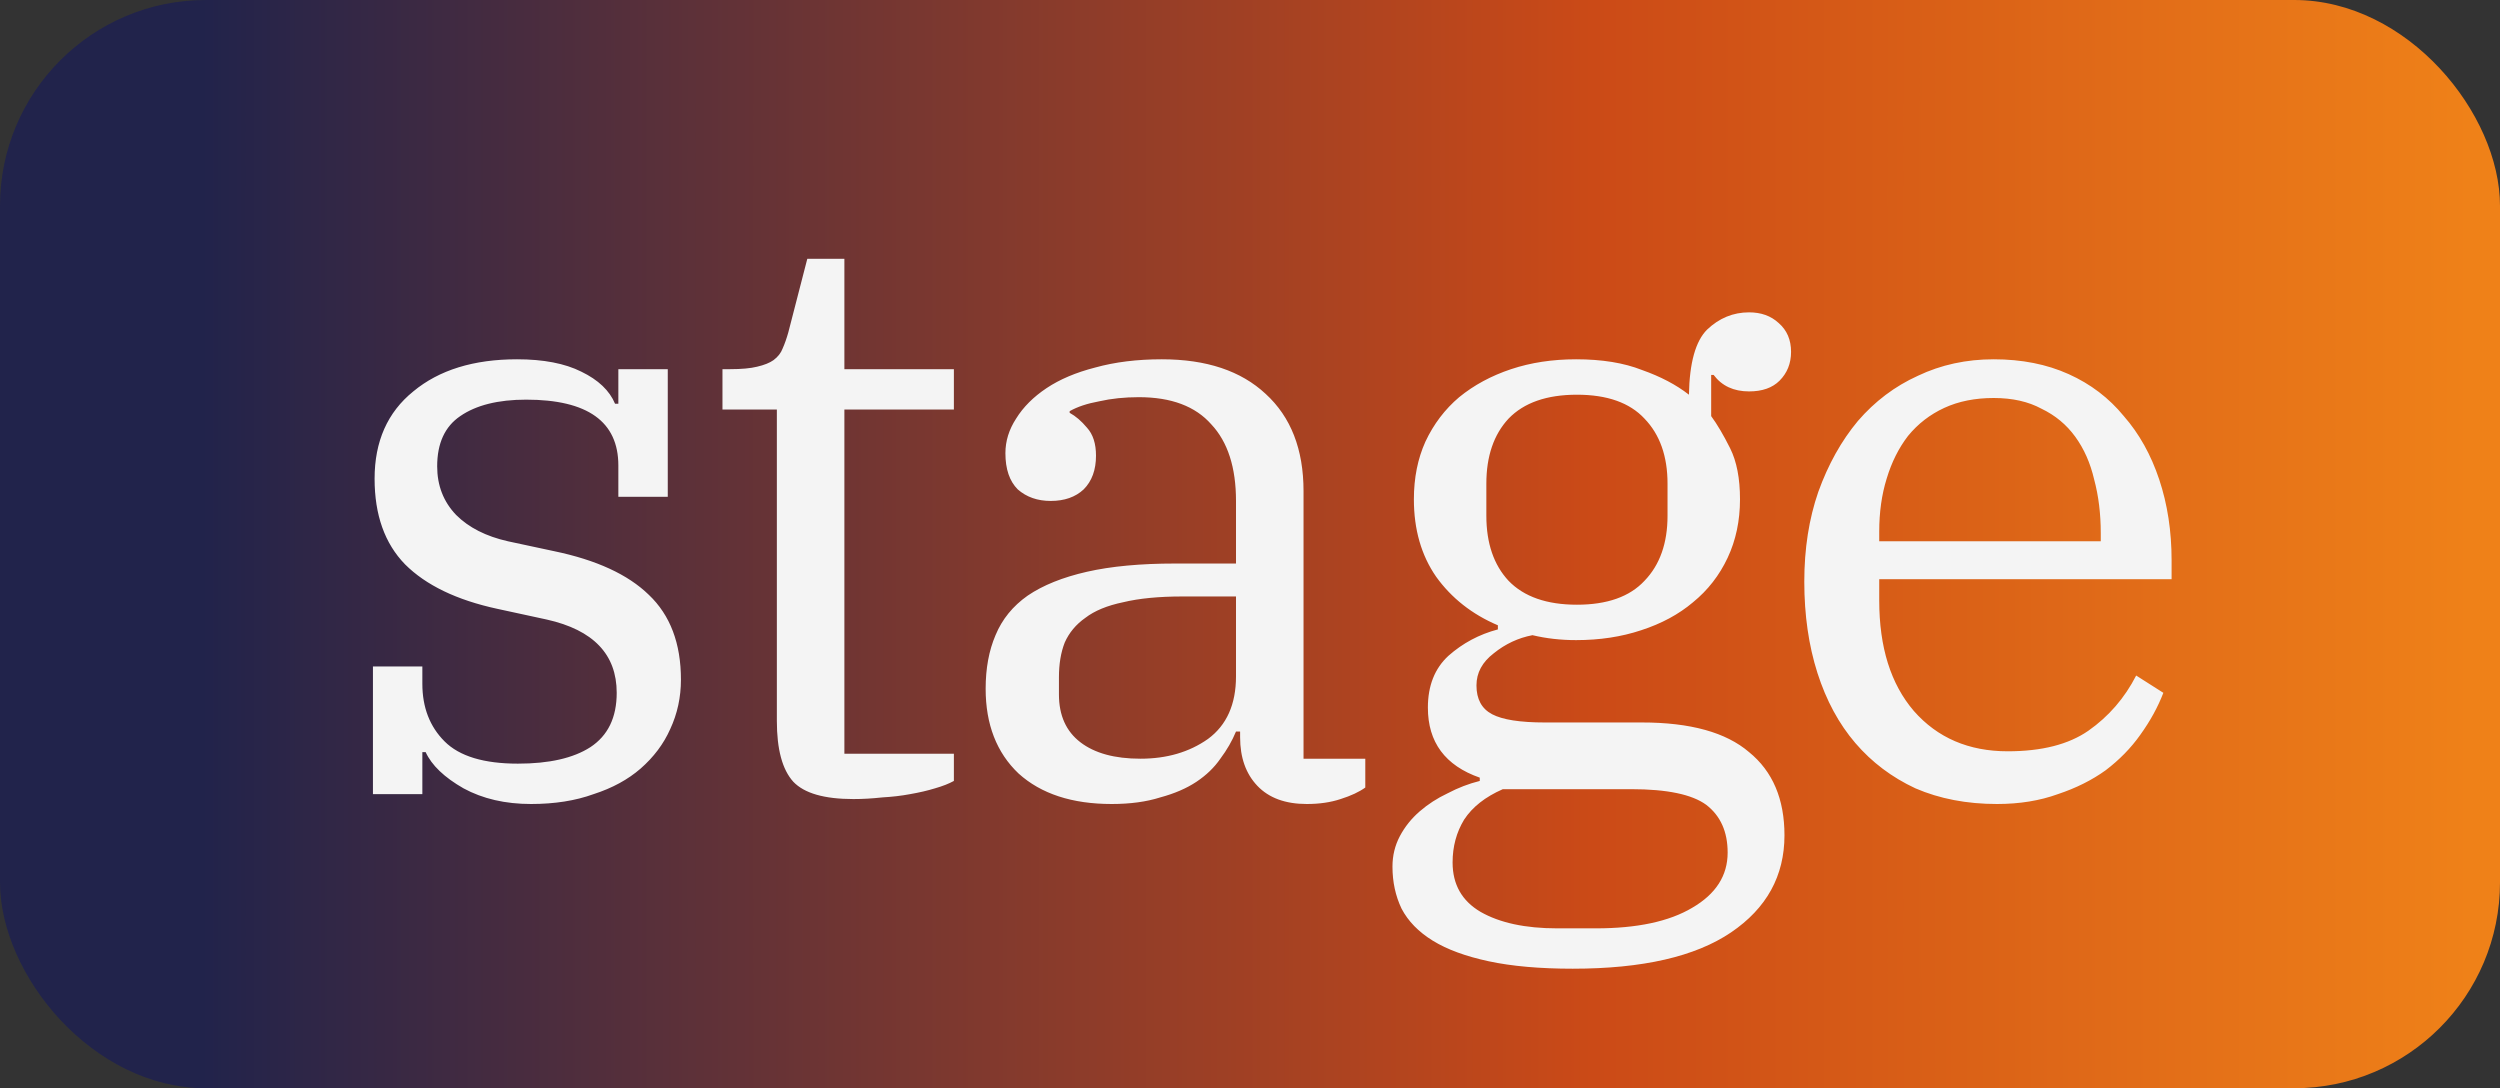
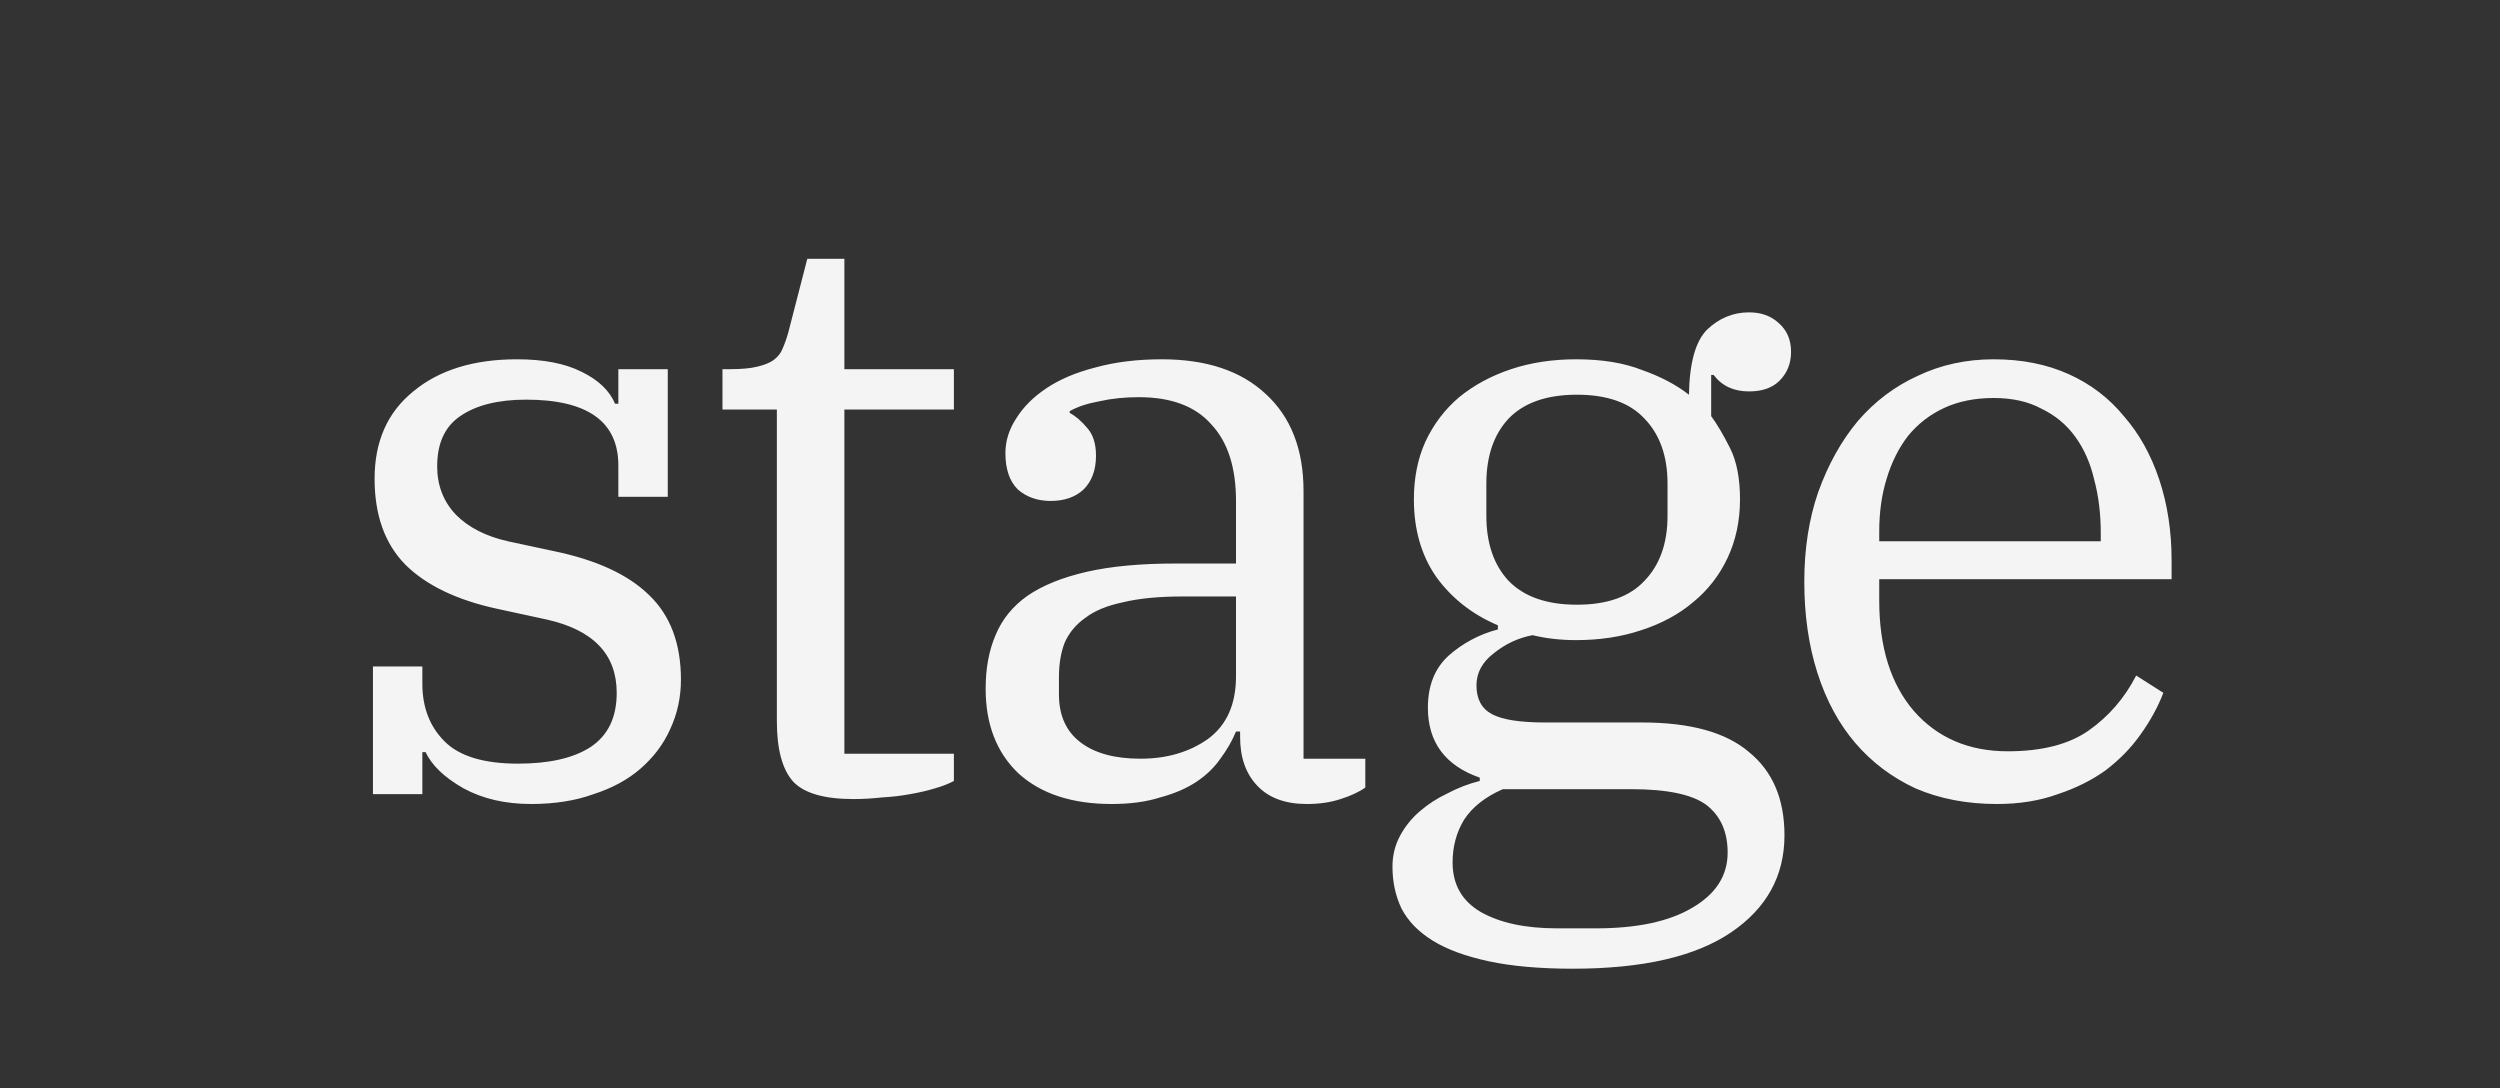
<svg xmlns="http://www.w3.org/2000/svg" width="85" height="37" viewBox="0 0 85 37" fill="none">
  <rect x="0" y="0" width="85" height="37" fill="#333333" stroke="none" />
-   <rect width="85" height="37" rx="7" fill="url(#paint0_linear_1004_1741)" />
  <path d="M18.056 27.336C17.179 27.336 16.413 27.159 15.76 26.804C15.107 26.431 14.677 26.02 14.472 25.572H14.36V27H12.68V22.66H14.36V23.248C14.36 24.051 14.612 24.704 15.116 25.208C15.62 25.712 16.451 25.964 17.608 25.964C18.672 25.964 19.493 25.777 20.072 25.404C20.669 25.012 20.968 24.396 20.968 23.556C20.968 22.249 20.175 21.419 18.588 21.064L16.908 20.7C15.527 20.401 14.481 19.897 13.772 19.188C13.081 18.479 12.736 17.508 12.736 16.276C12.736 15.007 13.175 14.017 14.052 13.308C14.929 12.58 16.105 12.216 17.58 12.216C18.476 12.216 19.204 12.356 19.764 12.636C20.343 12.916 20.725 13.28 20.912 13.728H21.024V12.552H22.704V16.892H21.024V15.828C21.024 14.335 19.979 13.588 17.888 13.588C16.936 13.588 16.189 13.775 15.648 14.148C15.125 14.503 14.864 15.072 14.864 15.856C14.864 16.509 15.079 17.06 15.508 17.508C15.937 17.937 16.525 18.236 17.272 18.404L18.84 18.74C20.277 19.039 21.351 19.533 22.06 20.224C22.788 20.915 23.152 21.876 23.152 23.108C23.152 23.705 23.031 24.265 22.788 24.788C22.564 25.292 22.228 25.74 21.78 26.132C21.351 26.505 20.819 26.795 20.184 27C19.568 27.224 18.859 27.336 18.056 27.336ZM29.017 27.168C28.027 27.168 27.346 26.972 26.973 26.58C26.599 26.169 26.413 25.479 26.413 24.508V13.924H24.564V12.552H24.817C25.209 12.552 25.517 12.524 25.741 12.468C25.983 12.412 26.17 12.337 26.3 12.244C26.45 12.132 26.552 12.001 26.608 11.852C26.683 11.684 26.748 11.497 26.805 11.292L27.448 8.8H28.709V12.552H32.432V13.924H28.709V25.628H32.432V26.552C32.264 26.645 32.05 26.729 31.788 26.804C31.546 26.879 31.266 26.944 30.948 27C30.65 27.056 30.332 27.093 29.997 27.112C29.66 27.149 29.334 27.168 29.017 27.168ZM37.796 27.336C36.452 27.336 35.397 26.991 34.632 26.3C33.885 25.591 33.512 24.629 33.512 23.416C33.512 22.725 33.624 22.119 33.848 21.596C34.072 21.055 34.436 20.607 34.94 20.252C35.462 19.897 36.134 19.627 36.956 19.44C37.777 19.253 38.776 19.16 39.952 19.16H42.024V17.032C42.024 15.893 41.744 15.025 41.184 14.428C40.642 13.812 39.821 13.504 38.72 13.504C38.234 13.504 37.786 13.551 37.376 13.644C36.965 13.719 36.629 13.831 36.368 13.98V14.036C36.573 14.148 36.769 14.316 36.956 14.54C37.161 14.764 37.264 15.081 37.264 15.492C37.264 15.977 37.124 16.36 36.844 16.64C36.564 16.901 36.19 17.032 35.724 17.032C35.276 17.032 34.902 16.901 34.604 16.64C34.324 16.36 34.184 15.949 34.184 15.408C34.184 14.997 34.305 14.605 34.548 14.232C34.79 13.84 35.136 13.495 35.584 13.196C36.032 12.897 36.582 12.664 37.236 12.496C37.908 12.309 38.664 12.216 39.504 12.216C41.016 12.216 42.192 12.608 43.032 13.392C43.89 14.176 44.32 15.277 44.32 16.696V25.796H46.42V26.776C46.214 26.925 45.934 27.056 45.58 27.168C45.244 27.28 44.861 27.336 44.432 27.336C43.704 27.336 43.144 27.131 42.752 26.72C42.36 26.309 42.164 25.759 42.164 25.068V24.872H42.024C41.893 25.189 41.716 25.497 41.492 25.796C41.286 26.095 41.016 26.356 40.68 26.58C40.344 26.804 39.933 26.981 39.448 27.112C38.981 27.261 38.43 27.336 37.796 27.336ZM38.776 25.796C39.672 25.796 40.437 25.572 41.072 25.124C41.706 24.657 42.024 23.948 42.024 22.996V20.28H40.204C39.401 20.28 38.729 20.345 38.188 20.476C37.646 20.588 37.217 20.765 36.9 21.008C36.582 21.232 36.349 21.512 36.2 21.848C36.069 22.184 36.004 22.576 36.004 23.024V23.612C36.004 24.321 36.246 24.863 36.732 25.236C37.217 25.609 37.898 25.796 38.776 25.796ZM53.476 32.936C52.356 32.936 51.404 32.852 50.62 32.684C49.836 32.516 49.201 32.283 48.716 31.984C48.231 31.685 47.876 31.321 47.652 30.892C47.447 30.463 47.344 29.987 47.344 29.464C47.344 29.091 47.428 28.745 47.596 28.428C47.764 28.111 47.988 27.831 48.268 27.588C48.548 27.345 48.865 27.14 49.22 26.972C49.575 26.785 49.939 26.645 50.312 26.552V26.44C49.136 26.029 48.548 25.236 48.548 24.06C48.548 23.313 48.781 22.725 49.248 22.296C49.733 21.867 50.293 21.568 50.928 21.4V21.26C50.051 20.887 49.351 20.336 48.828 19.608C48.324 18.88 48.072 18.003 48.072 16.976C48.072 16.248 48.203 15.595 48.464 15.016C48.744 14.419 49.127 13.915 49.612 13.504C50.116 13.093 50.704 12.776 51.376 12.552C52.048 12.328 52.785 12.216 53.588 12.216C54.465 12.216 55.212 12.337 55.828 12.58C56.463 12.804 56.995 13.084 57.424 13.42C57.443 12.337 57.648 11.6 58.04 11.208C58.451 10.816 58.927 10.62 59.468 10.62C59.879 10.62 60.215 10.741 60.476 10.984C60.756 11.227 60.896 11.553 60.896 11.964C60.896 12.356 60.765 12.683 60.504 12.944C60.261 13.187 59.916 13.308 59.468 13.308C58.945 13.308 58.544 13.121 58.264 12.748H58.18V14.148C58.385 14.428 58.6 14.792 58.824 15.24C59.048 15.688 59.16 16.267 59.16 16.976C59.16 17.704 59.02 18.367 58.74 18.964C58.46 19.561 58.068 20.065 57.564 20.476C57.079 20.887 56.491 21.204 55.8 21.428C55.128 21.652 54.391 21.764 53.588 21.764C53.065 21.764 52.571 21.708 52.104 21.596C51.619 21.689 51.18 21.895 50.788 22.212C50.396 22.511 50.2 22.875 50.2 23.304C50.2 23.771 50.377 24.097 50.732 24.284C51.087 24.471 51.684 24.564 52.524 24.564H55.828C57.471 24.564 58.684 24.9 59.468 25.572C60.271 26.225 60.672 27.168 60.672 28.4C60.672 29.781 60.065 30.883 58.852 31.704C57.639 32.525 55.847 32.936 53.476 32.936ZM53.616 20.56C54.643 20.56 55.408 20.289 55.912 19.748C56.435 19.207 56.696 18.469 56.696 17.536V16.444C56.696 15.511 56.435 14.773 55.912 14.232C55.408 13.691 54.643 13.42 53.616 13.42C52.589 13.42 51.815 13.691 51.292 14.232C50.788 14.773 50.536 15.511 50.536 16.444V17.536C50.536 18.469 50.788 19.207 51.292 19.748C51.815 20.289 52.589 20.56 53.616 20.56ZM49.388 29.324C49.388 30.071 49.705 30.631 50.34 31.004C50.993 31.377 51.861 31.564 52.944 31.564H54.26C55.66 31.564 56.752 31.331 57.536 30.864C58.339 30.397 58.74 29.772 58.74 28.988C58.74 28.279 58.497 27.737 58.012 27.364C57.527 27.009 56.677 26.832 55.464 26.832H51.096C50.499 27.093 50.06 27.439 49.78 27.868C49.519 28.297 49.388 28.783 49.388 29.324ZM67.898 27.336C66.872 27.336 65.948 27.159 65.126 26.804C64.324 26.431 63.642 25.917 63.082 25.264C62.522 24.611 62.093 23.817 61.794 22.884C61.496 21.951 61.346 20.915 61.346 19.776C61.346 18.656 61.505 17.639 61.822 16.724C62.158 15.791 62.606 14.988 63.166 14.316C63.745 13.644 64.426 13.131 65.21 12.776C65.994 12.403 66.853 12.216 67.786 12.216C68.738 12.216 69.588 12.384 70.334 12.72C71.081 13.056 71.706 13.532 72.21 14.148C72.733 14.745 73.134 15.464 73.414 16.304C73.694 17.144 73.834 18.059 73.834 19.048V19.692H63.894V20.42C63.894 22.007 64.286 23.257 65.07 24.172C65.873 25.087 66.937 25.544 68.262 25.544C69.42 25.544 70.334 25.311 71.006 24.844C71.697 24.359 72.238 23.733 72.63 22.968L73.554 23.556C73.368 24.041 73.106 24.517 72.77 24.984C72.453 25.432 72.061 25.833 71.594 26.188C71.128 26.524 70.586 26.795 69.97 27C69.354 27.224 68.664 27.336 67.898 27.336ZM63.894 18.404H71.426V18.124C71.426 17.471 71.352 16.864 71.202 16.304C71.072 15.744 70.857 15.259 70.558 14.848C70.26 14.437 69.877 14.12 69.41 13.896C68.962 13.653 68.421 13.532 67.786 13.532C67.152 13.532 66.592 13.644 66.106 13.868C65.621 14.092 65.21 14.409 64.874 14.82C64.557 15.231 64.314 15.716 64.146 16.276C63.978 16.817 63.894 17.415 63.894 18.068V18.404Z" fill="#F4F4F4" />
  <defs>
    <linearGradient id="paint0_linear_1004_1741" x1="1.01" y1="18.5" x2="84.001" y2="18.5" gradientUnits="userSpaceOnUse">
      <stop offset="0.07" stop-color="#21234B" />
      <stop offset="0.64" stop-color="#CB4A17" />
      <stop offset="1" stop-color="#EF8118" />
    </linearGradient>
  </defs>
</svg>